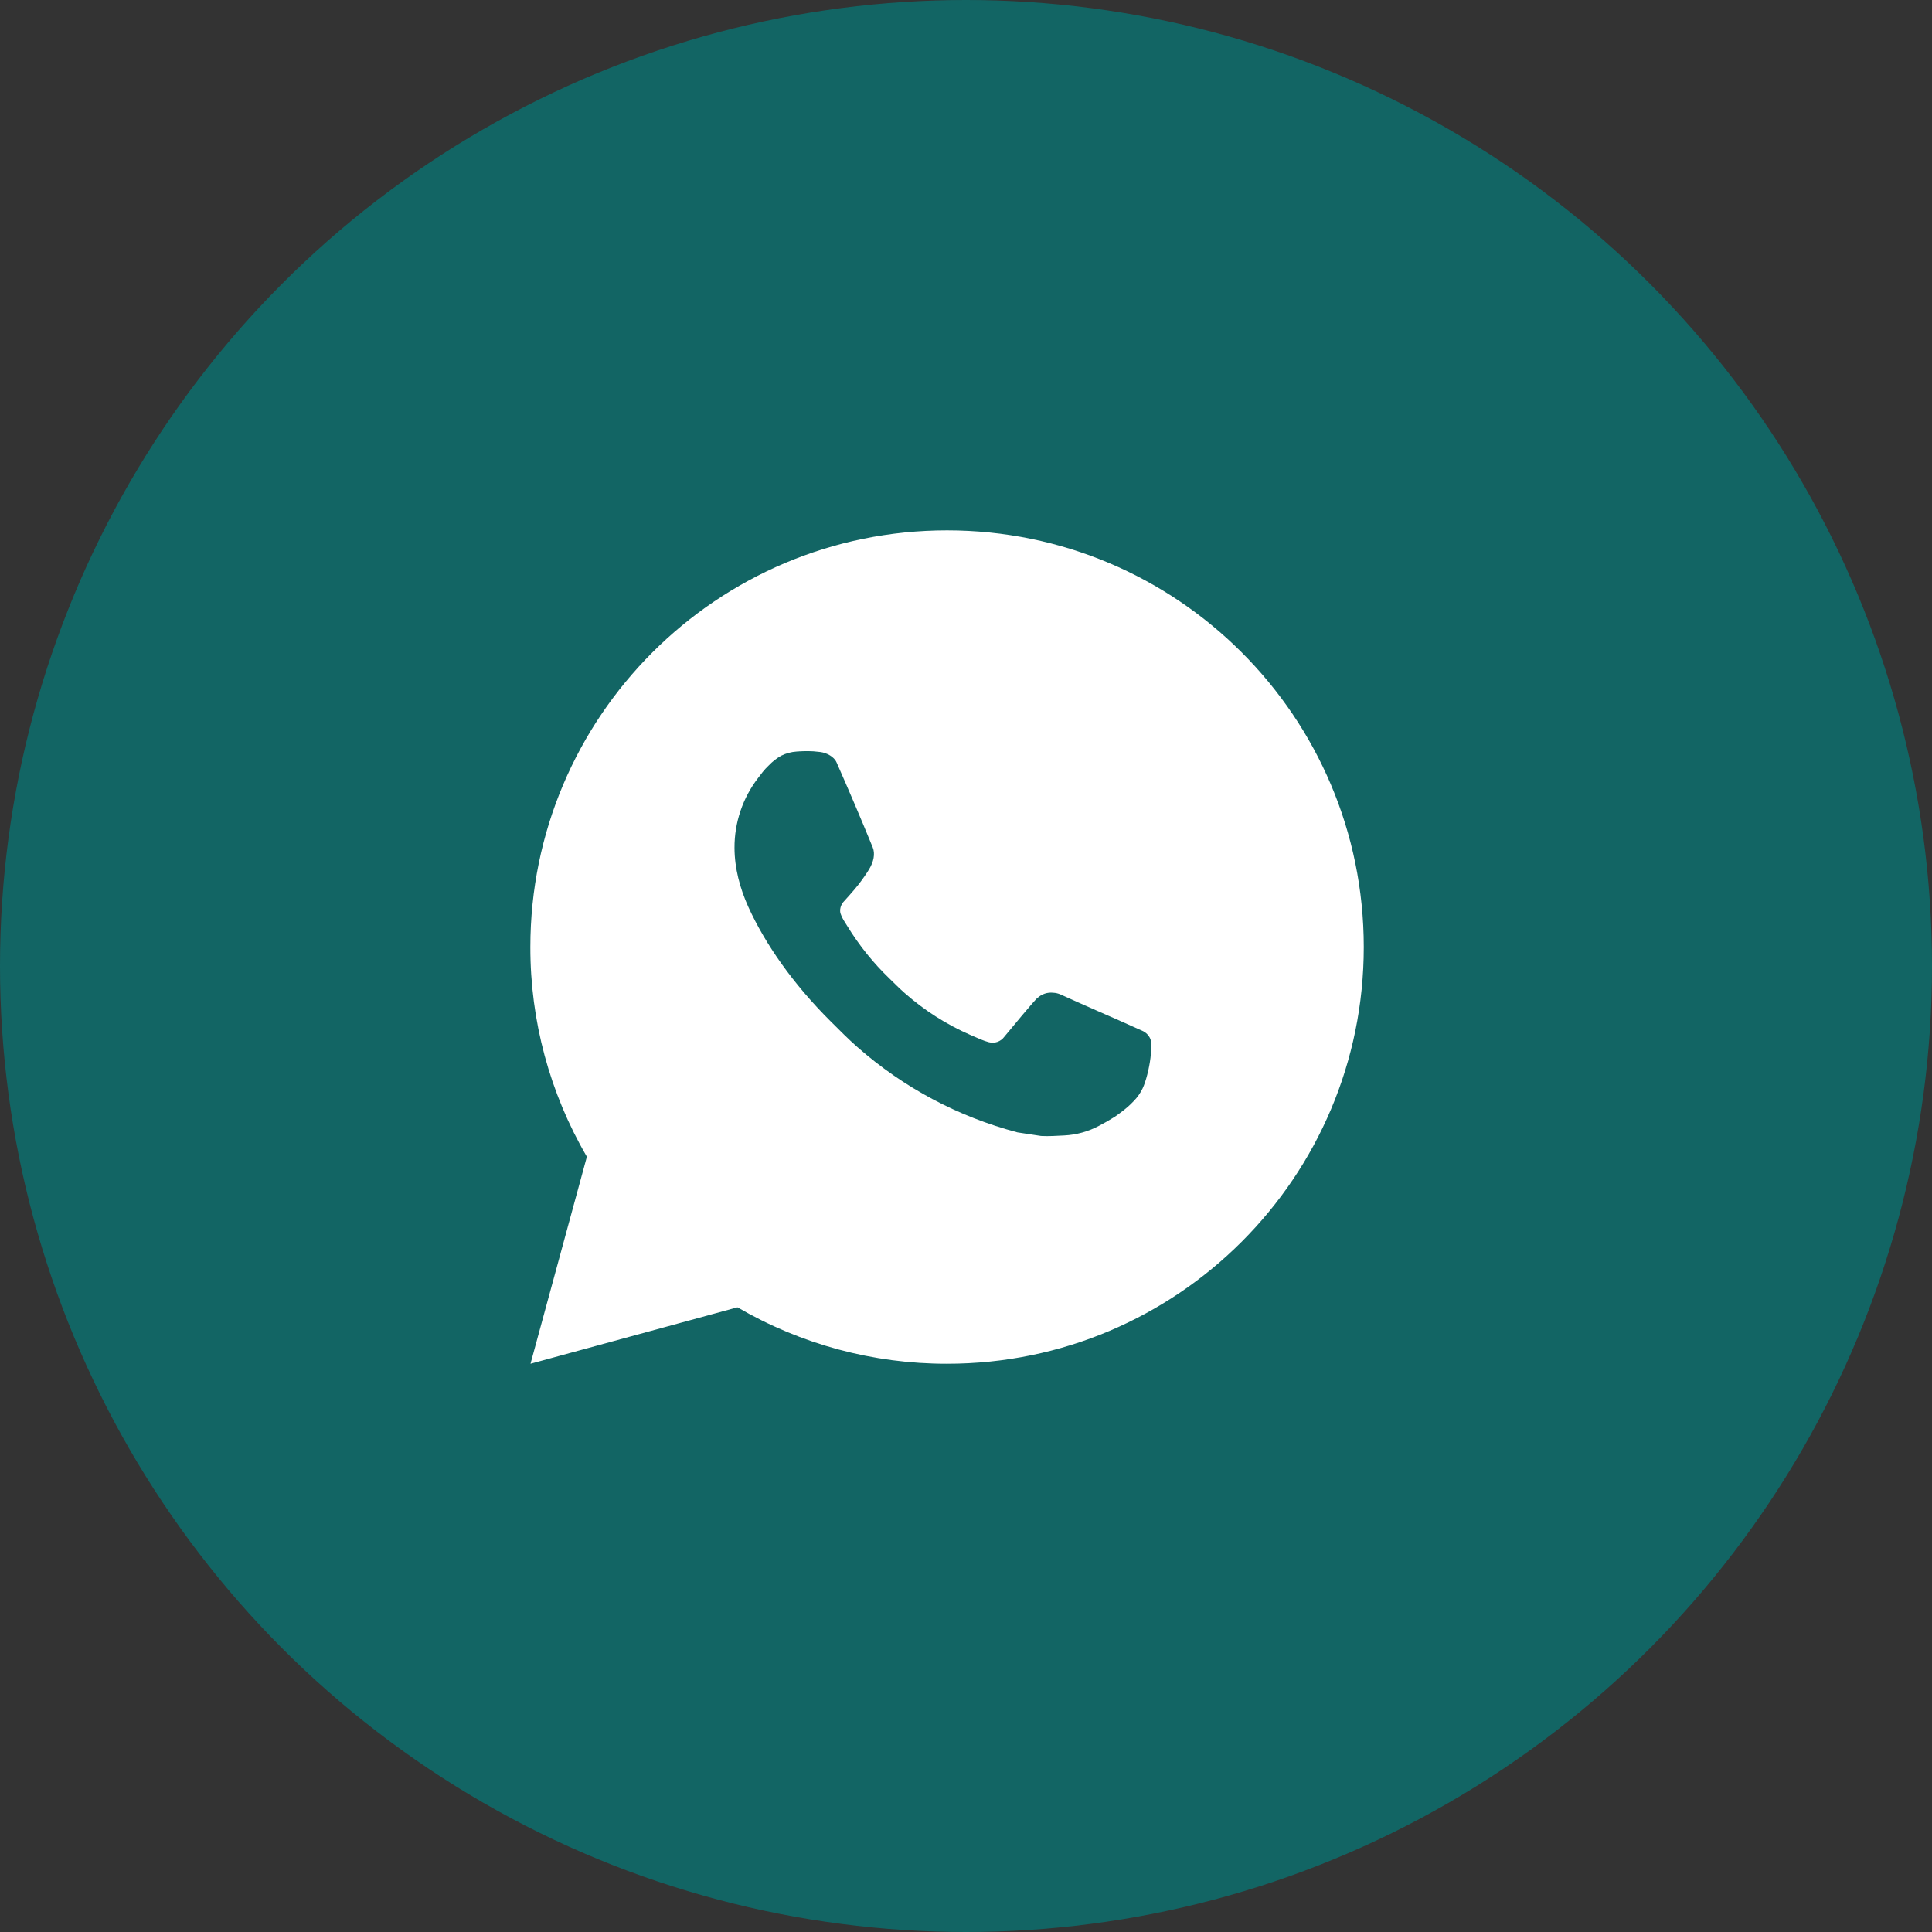
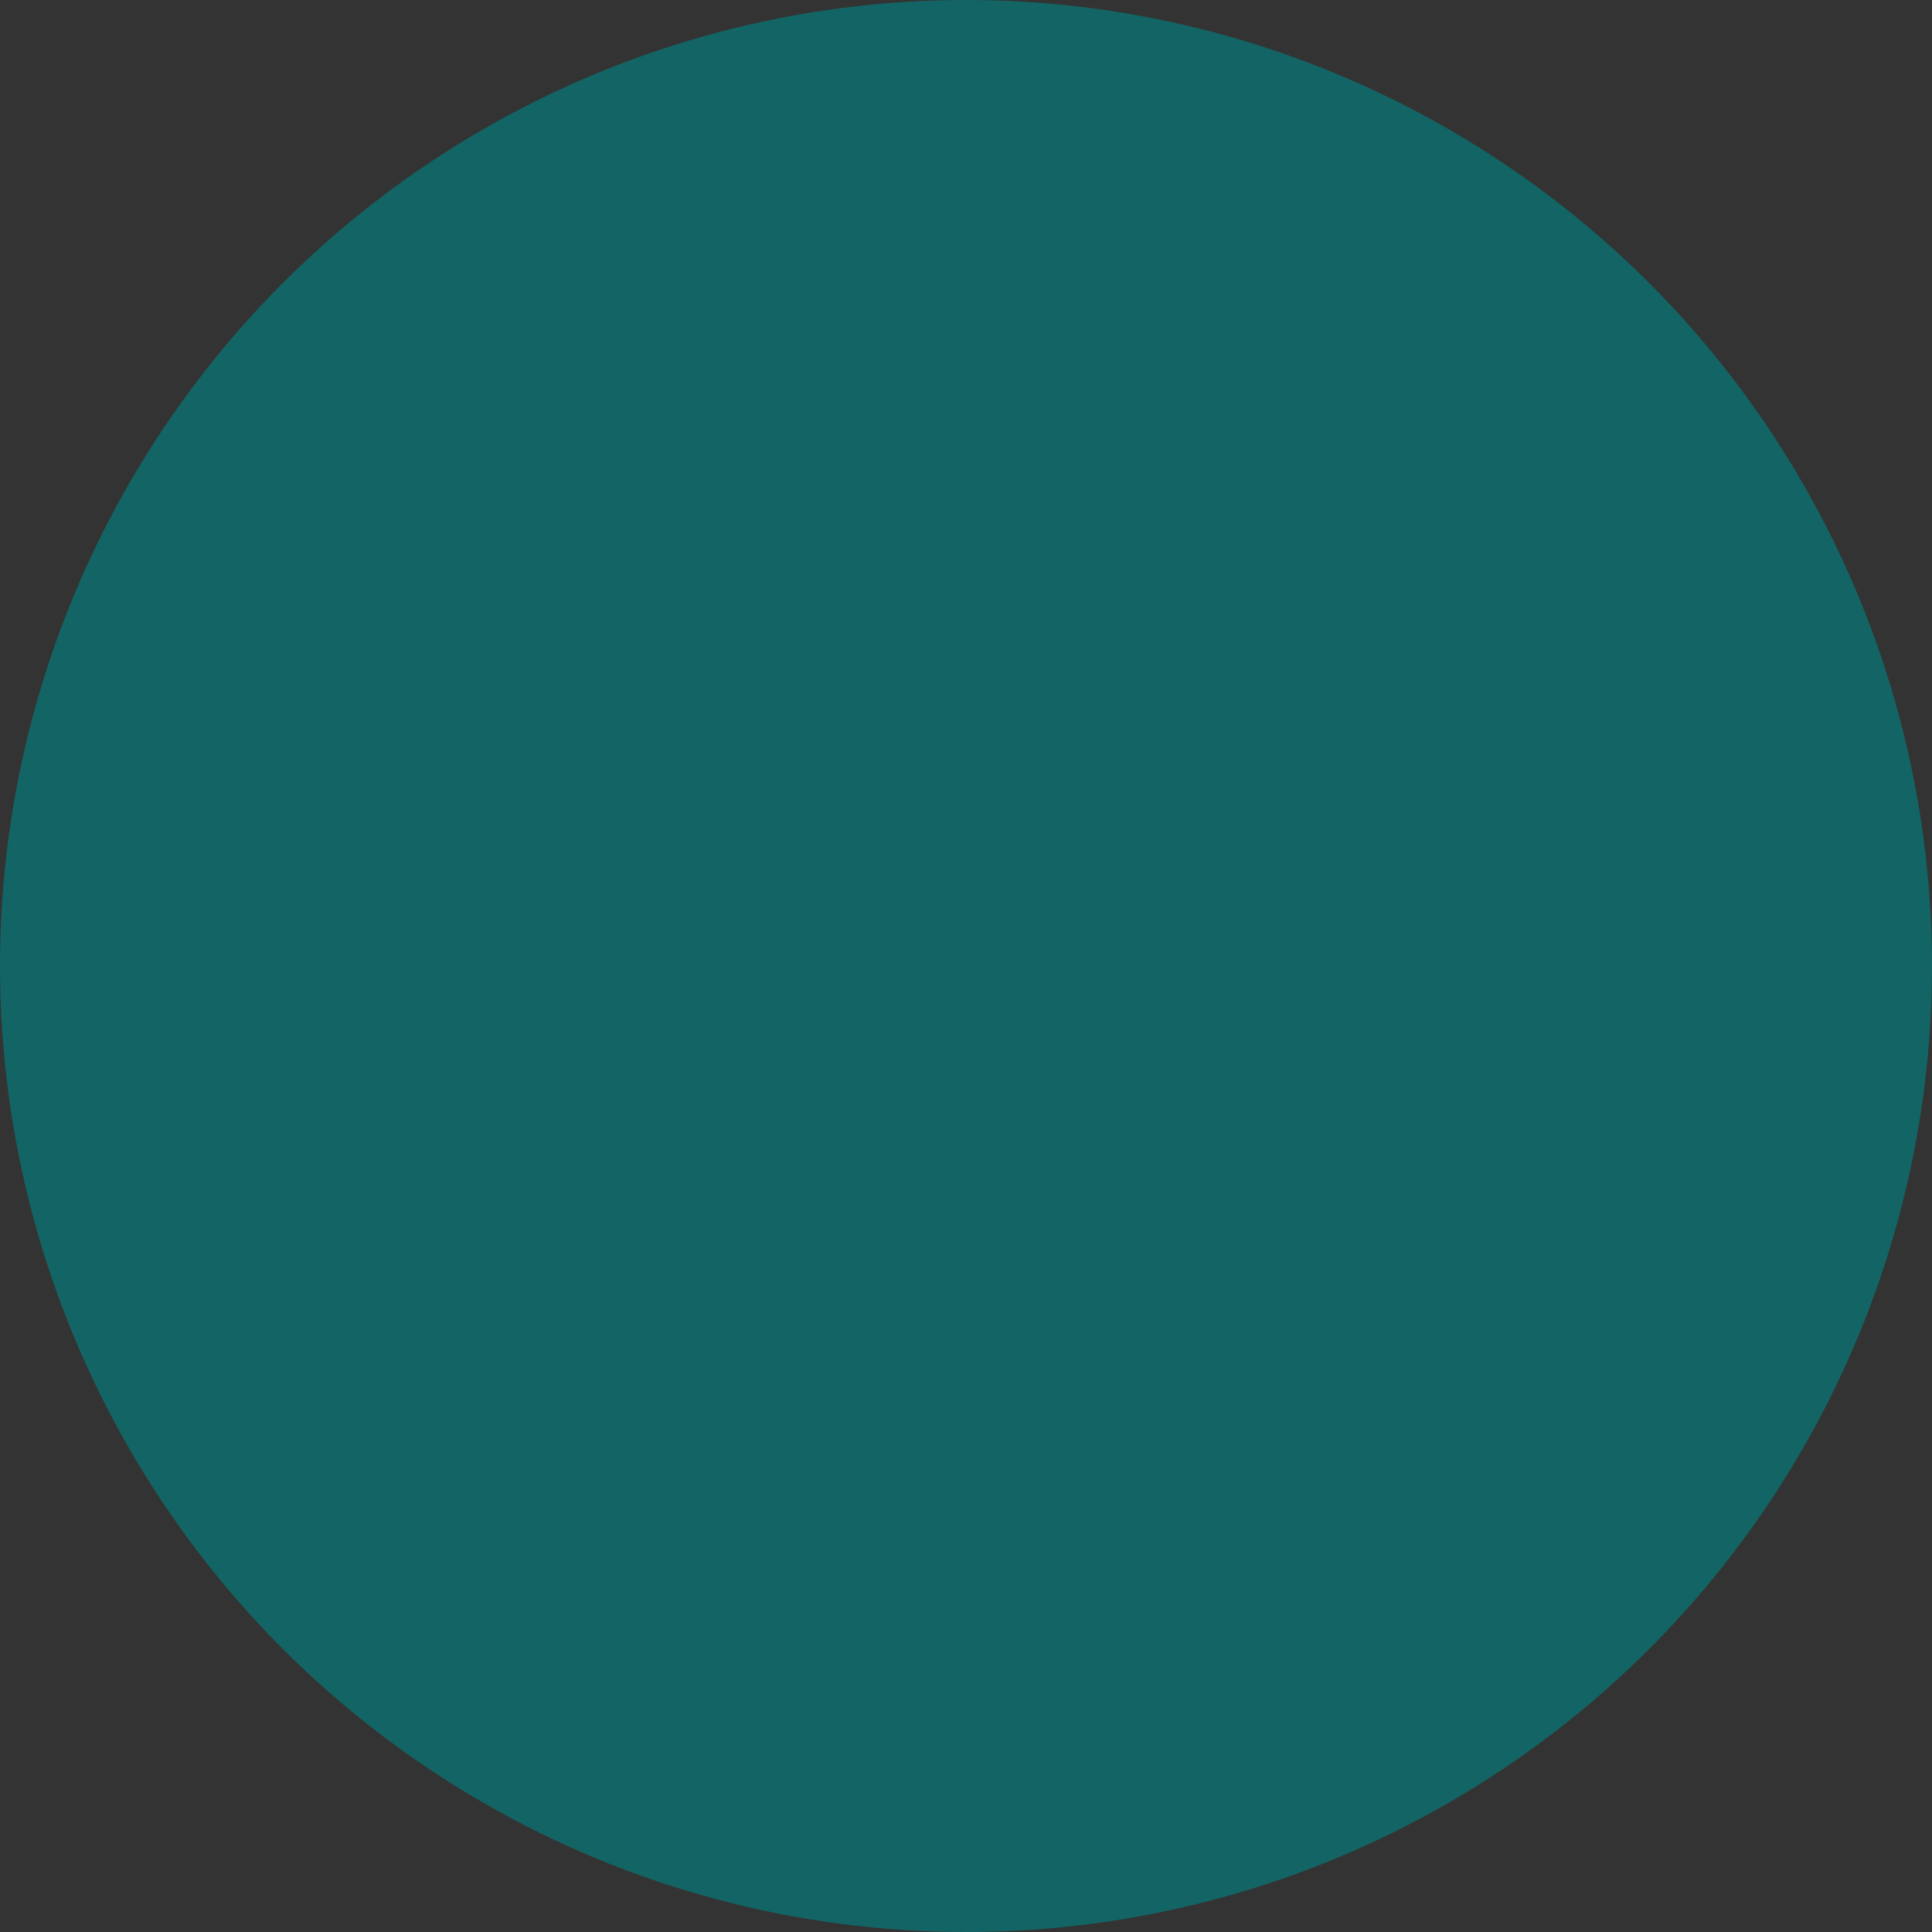
<svg xmlns="http://www.w3.org/2000/svg" width="51" height="51" viewBox="0 0 51 51" fill="none">
  <rect x="0" y="0" width="51" height="51" fill="#333333" stroke="none" />
  <circle cx="25.5" cy="25.5" r="25.5" fill="#126564" />
-   <path d="M25 14C31.075 14 36 18.925 36 25C36 31.075 31.075 36 25 36C23.056 36.003 21.146 35.489 19.467 34.51L14.004 36L15.492 30.535C14.512 28.855 13.997 26.945 14 25C14 18.925 18.925 14 25 14ZM21.251 19.83L21.031 19.839C20.889 19.848 20.75 19.885 20.622 19.949C20.503 20.016 20.394 20.101 20.299 20.2C20.167 20.324 20.092 20.432 20.012 20.536C19.605 21.065 19.386 21.715 19.389 22.382C19.391 22.921 19.532 23.446 19.752 23.936C20.202 24.928 20.942 25.979 21.919 26.953C22.154 27.187 22.385 27.422 22.634 27.641C23.848 28.71 25.294 29.48 26.858 29.892L27.483 29.987C27.686 29.998 27.89 29.983 28.094 29.973C28.415 29.957 28.727 29.87 29.011 29.719C29.155 29.645 29.295 29.564 29.432 29.477C29.432 29.477 29.479 29.446 29.569 29.378C29.718 29.268 29.809 29.19 29.932 29.061C30.024 28.967 30.103 28.855 30.163 28.729C30.249 28.55 30.335 28.208 30.37 27.923C30.397 27.705 30.389 27.586 30.386 27.512C30.381 27.395 30.283 27.273 30.177 27.221L29.536 26.934C29.536 26.934 28.579 26.517 27.994 26.251C27.933 26.224 27.867 26.209 27.801 26.206C27.725 26.198 27.649 26.206 27.578 26.23C27.506 26.255 27.44 26.294 27.385 26.345C27.379 26.343 27.306 26.406 26.51 27.369C26.465 27.431 26.402 27.477 26.33 27.503C26.258 27.528 26.18 27.531 26.105 27.512C26.034 27.493 25.964 27.469 25.895 27.44C25.759 27.383 25.712 27.361 25.618 27.321C24.987 27.046 24.402 26.673 23.886 26.218C23.747 26.097 23.618 25.965 23.486 25.837C23.054 25.423 22.677 24.954 22.364 24.442L22.299 24.338C22.253 24.268 22.215 24.192 22.187 24.112C22.145 23.951 22.254 23.821 22.254 23.821C22.254 23.821 22.522 23.528 22.646 23.37C22.767 23.216 22.869 23.066 22.935 22.959C23.065 22.75 23.106 22.536 23.038 22.37C22.73 21.617 22.411 20.868 22.083 20.125C22.018 19.977 21.825 19.872 21.651 19.851C21.591 19.844 21.532 19.838 21.472 19.833C21.325 19.826 21.177 19.827 21.029 19.838L21.251 19.83Z" fill="white" />
</svg>